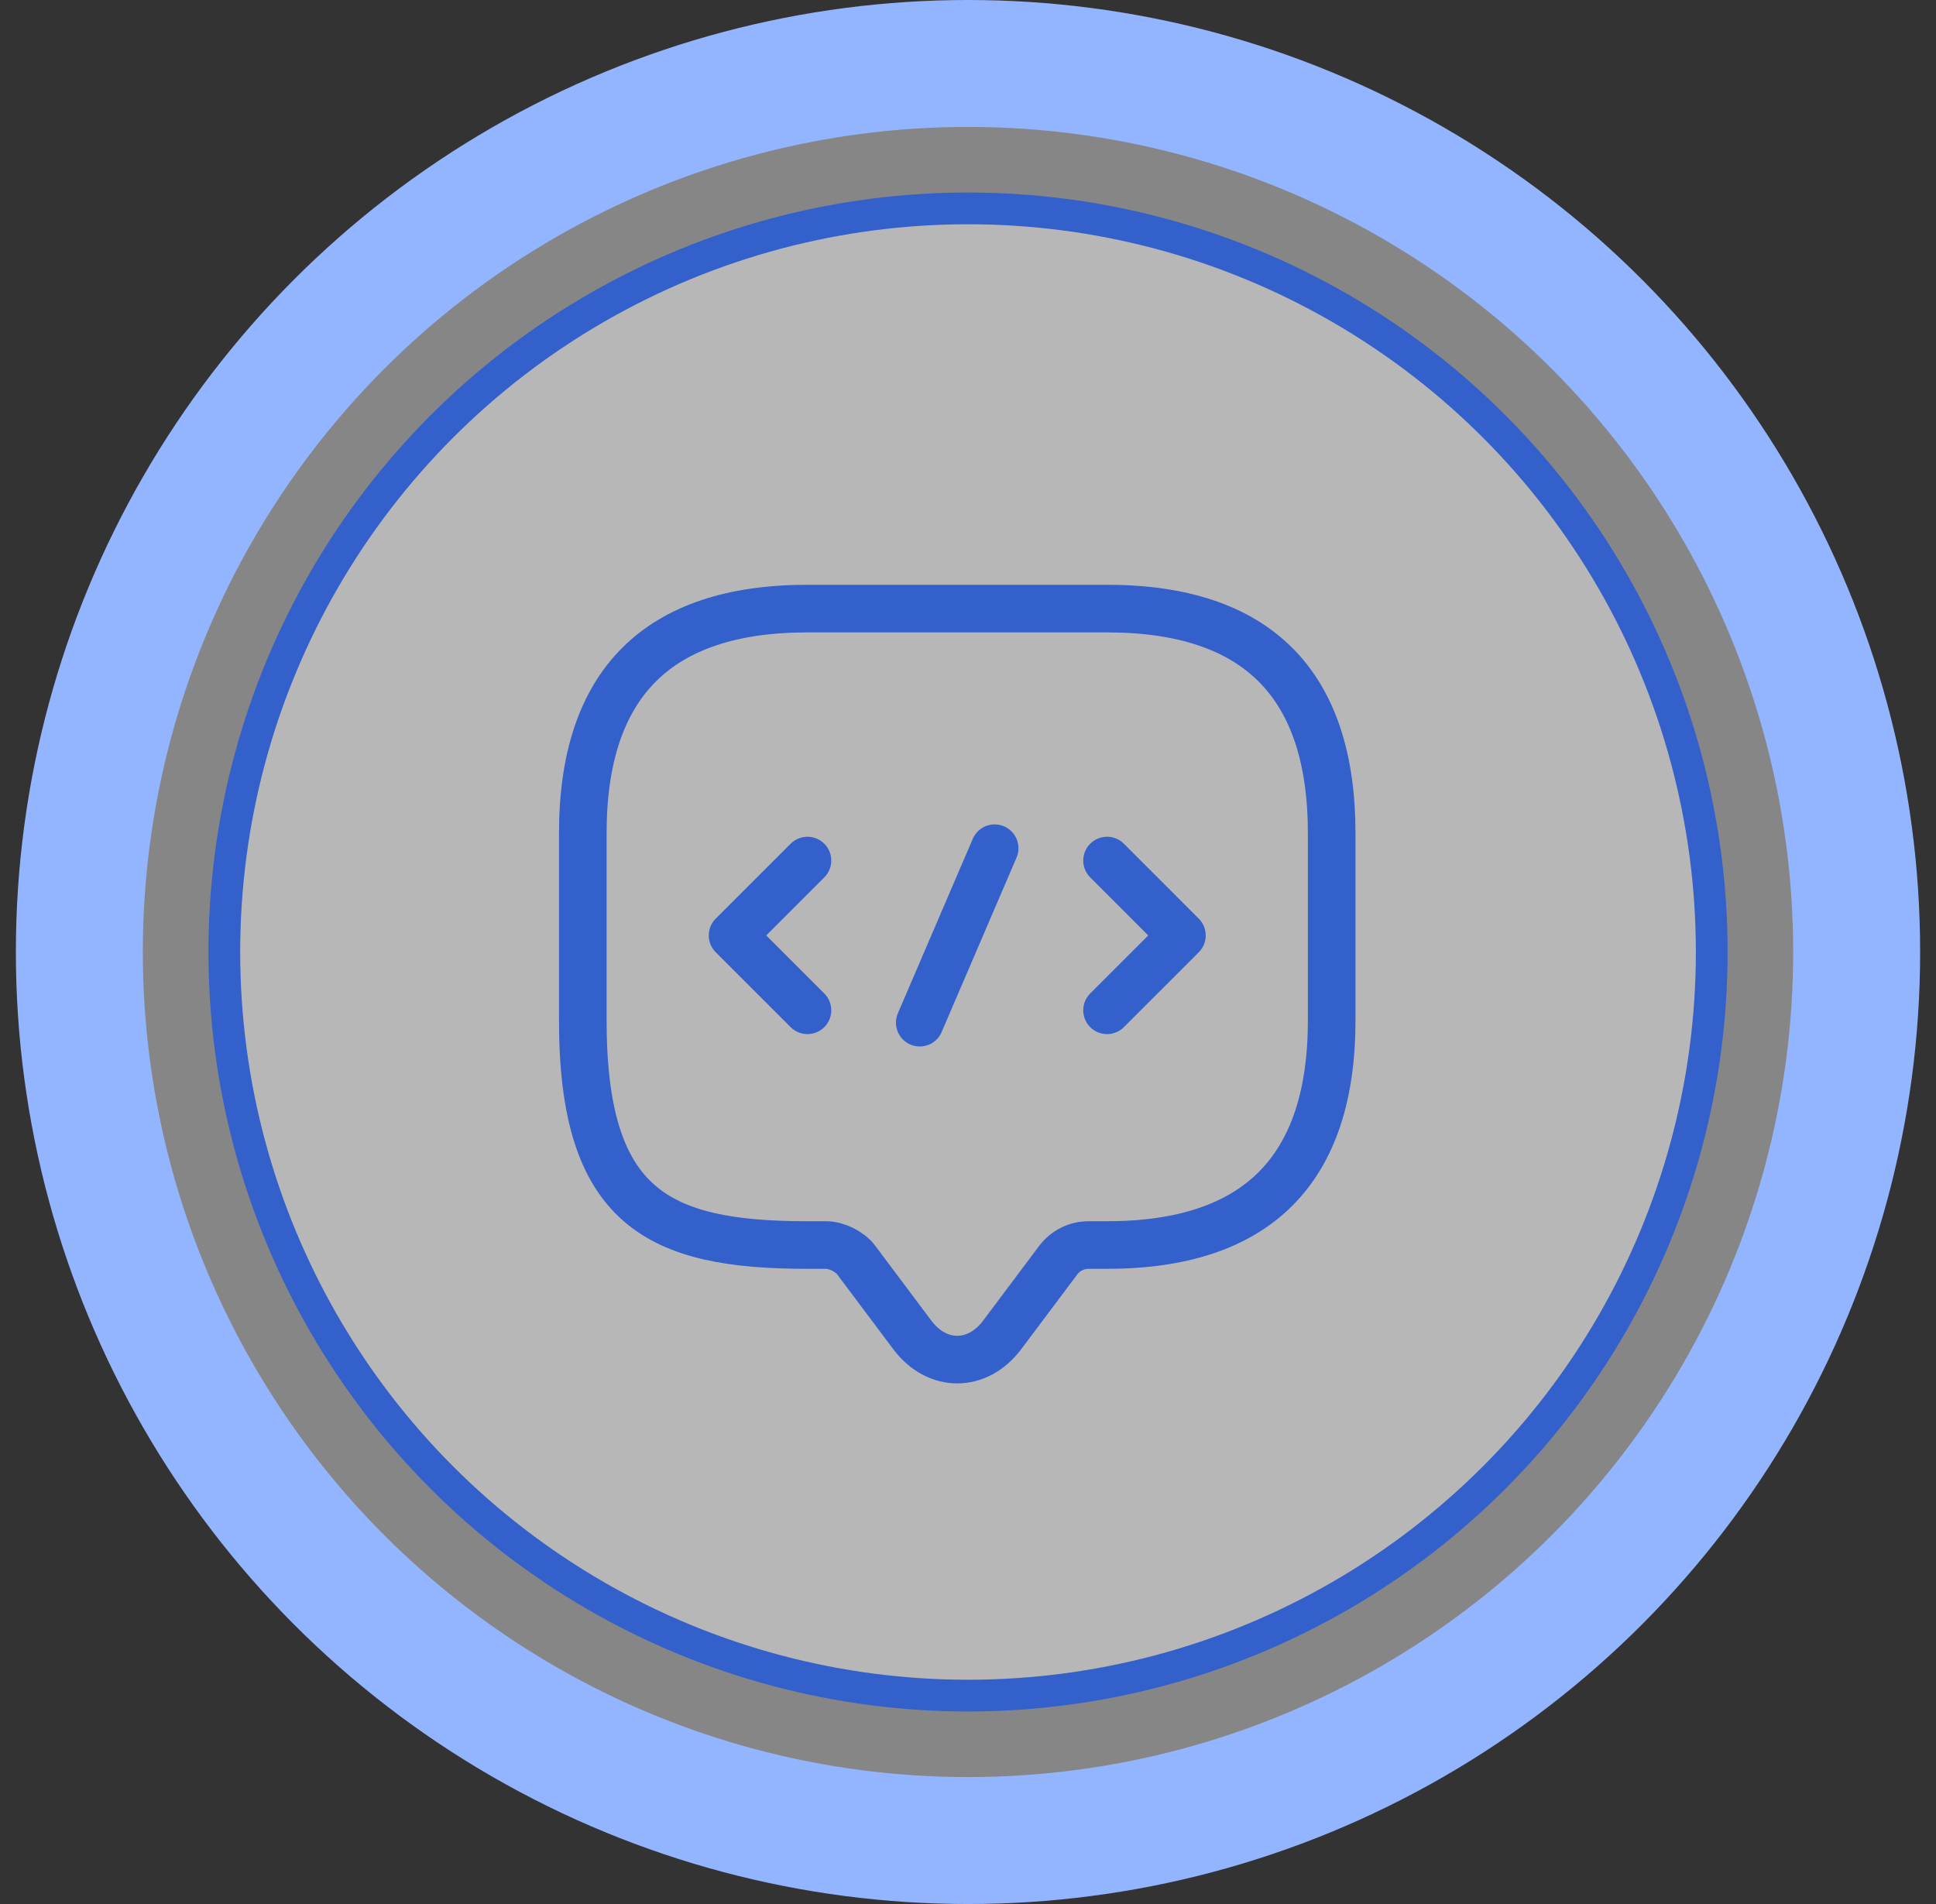
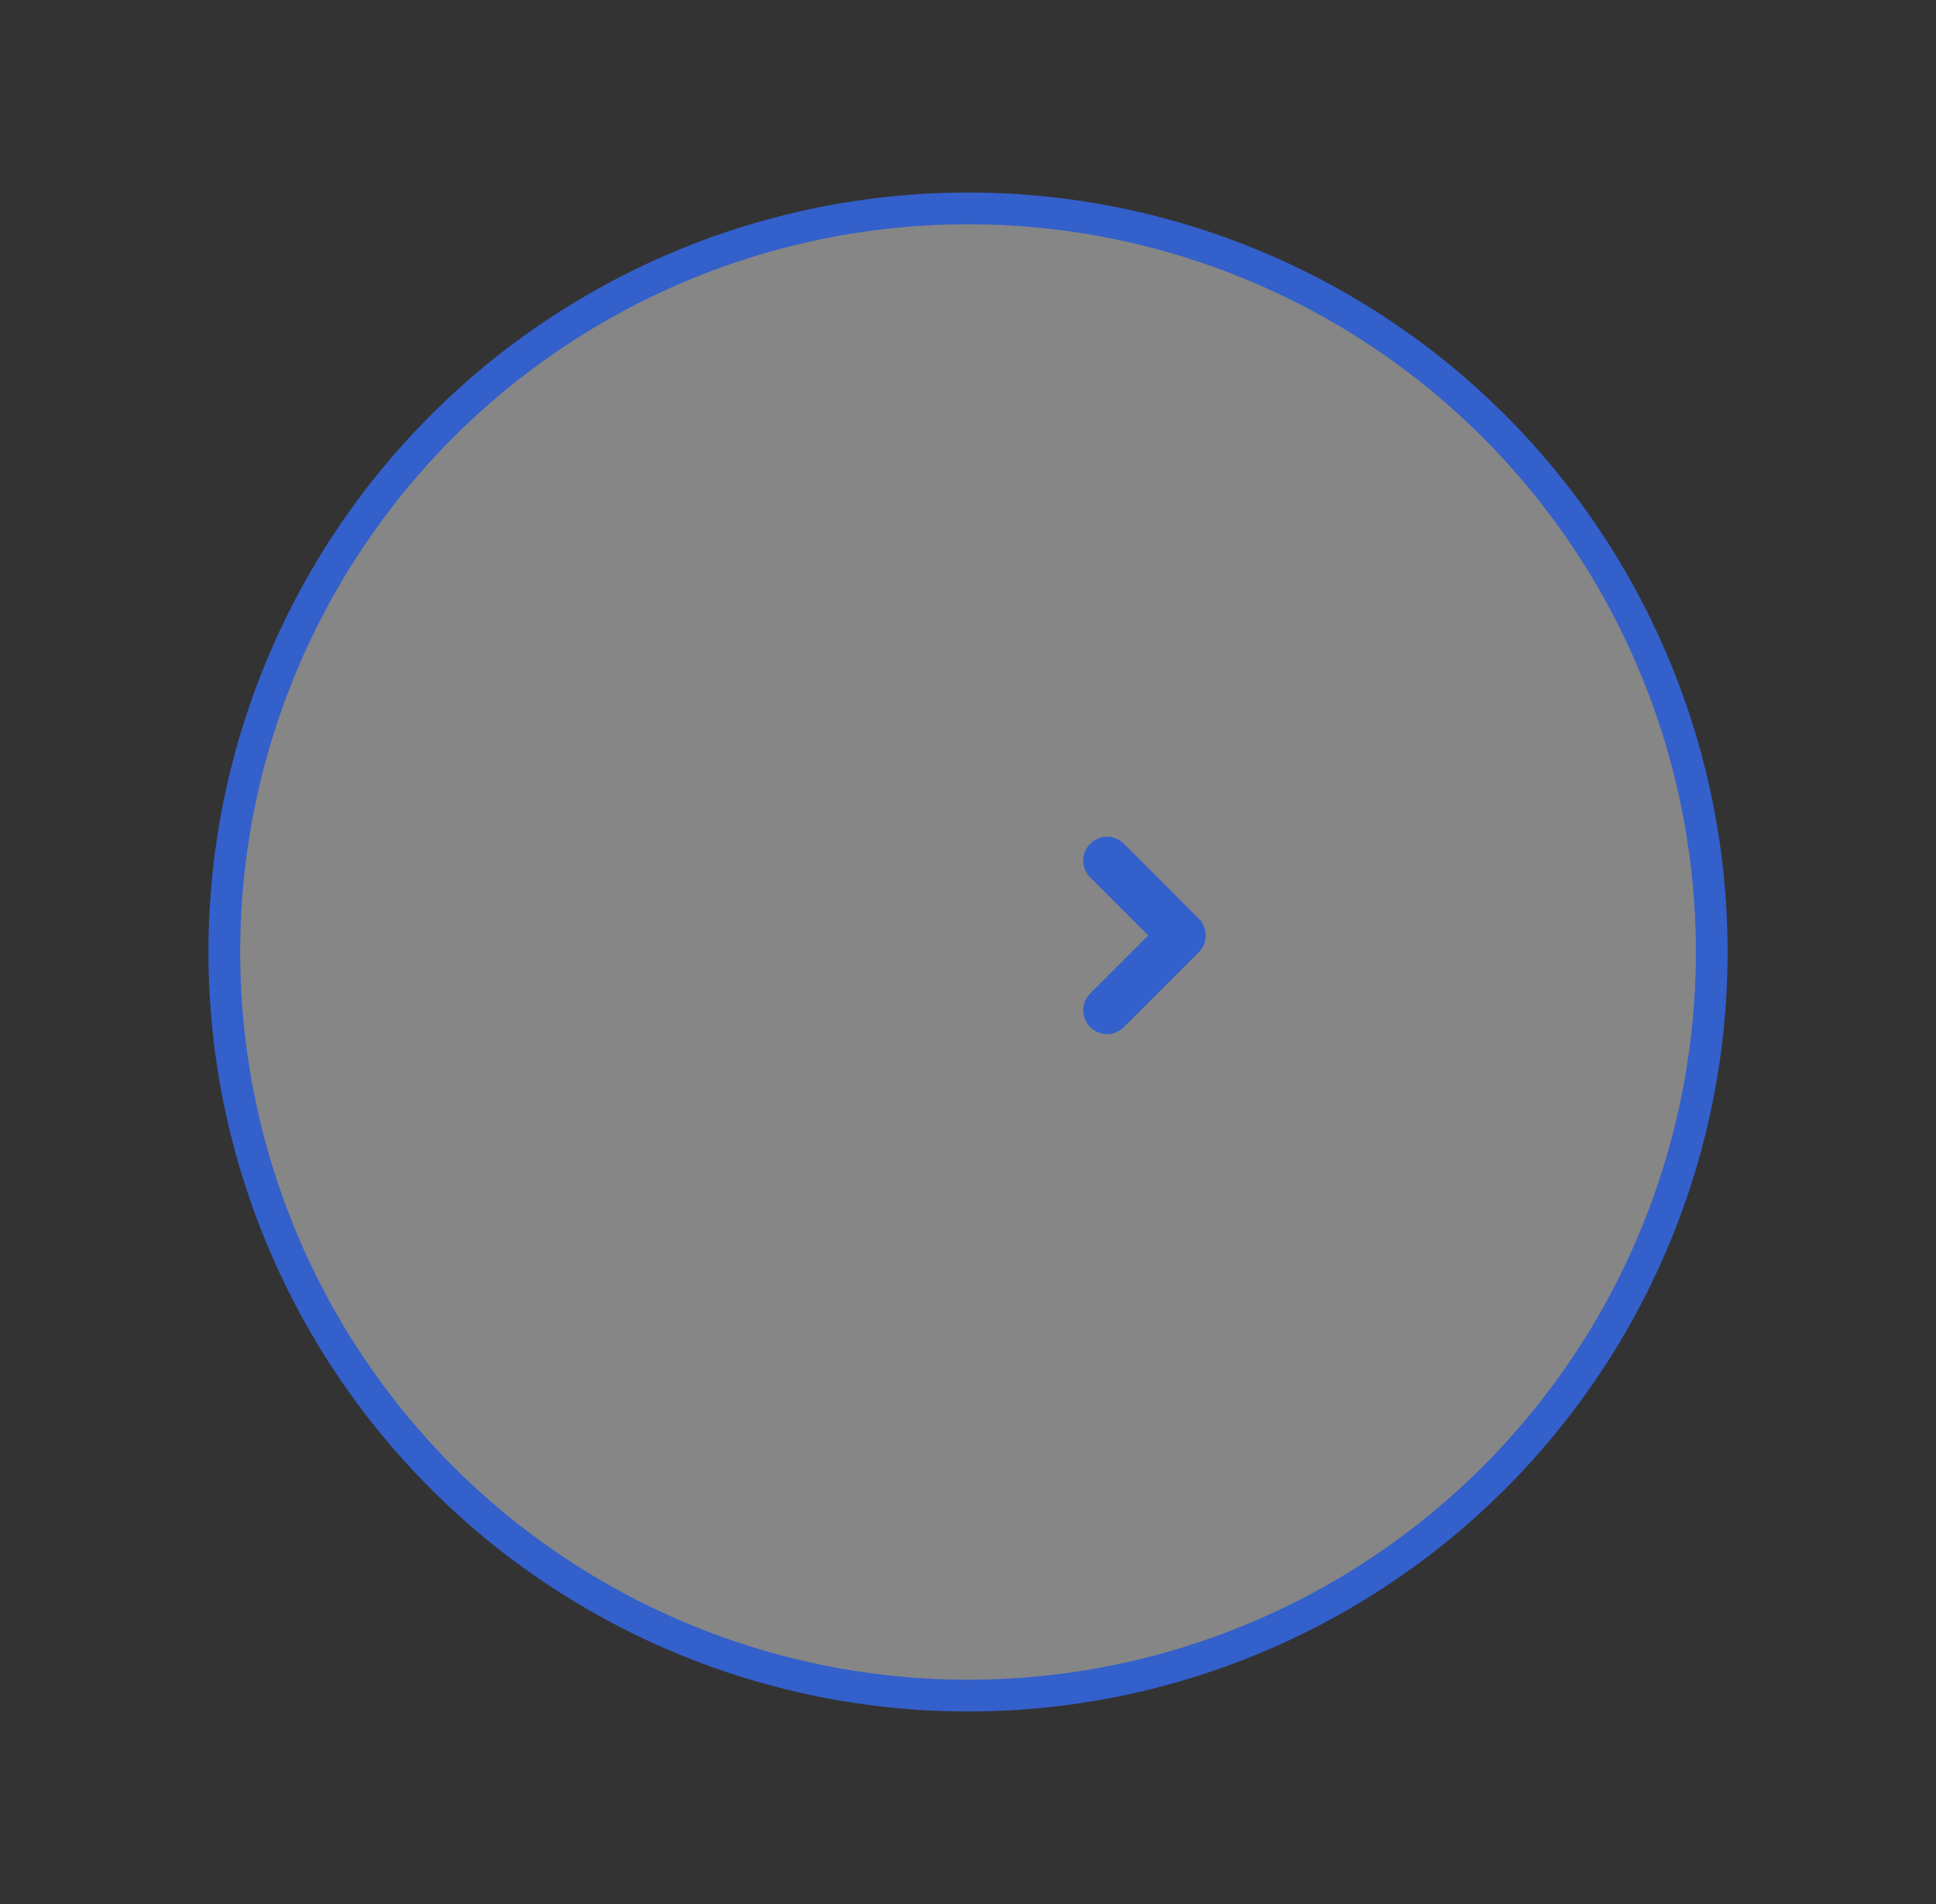
<svg xmlns="http://www.w3.org/2000/svg" width="61" height="60" viewBox="0 0 61 60" fill="none">
  <rect x="0" y="0" width="61" height="60" fill="#333333" stroke="none" />
-   <circle cx="30.5" cy="30" r="28" fill="white" fill-opacity="0.41" stroke="#93B4FF" stroke-width="4" />
  <circle cx="30.501" cy="30" r="23.433" fill="white" fill-opacity="0.41" stroke="#3360CB" />
-   <path d="M26.032 39.234H25.442C20.723 39.234 18.363 38.055 18.363 32.156V26.257C18.363 21.538 20.723 19.178 25.442 19.178H34.88C39.599 19.178 41.959 21.538 41.959 26.257V32.156C41.959 36.875 39.599 39.234 34.88 39.234H34.29C33.925 39.234 33.571 39.411 33.346 39.706L31.577 42.066C30.798 43.104 29.524 43.104 28.745 42.066L26.976 39.706C26.787 39.447 26.362 39.234 26.032 39.234Z" stroke="#3360CB" stroke-width="1.5" stroke-miterlimit="10" stroke-linecap="round" stroke-linejoin="round" />
-   <path d="M25.442 27.118L23.082 29.478L25.442 31.837" stroke="#3360CB" stroke-width="1.5" stroke-miterlimit="10" stroke-linecap="round" stroke-linejoin="round" />
  <path d="M34.881 27.118L37.24 29.478L34.881 31.837" stroke="#3360CB" stroke-width="1.5" stroke-miterlimit="10" stroke-linecap="round" stroke-linejoin="round" />
-   <path d="M31.34 26.729L28.98 32.227" stroke="#3360CB" stroke-width="1.5" stroke-miterlimit="10" stroke-linecap="round" stroke-linejoin="round" />
</svg>